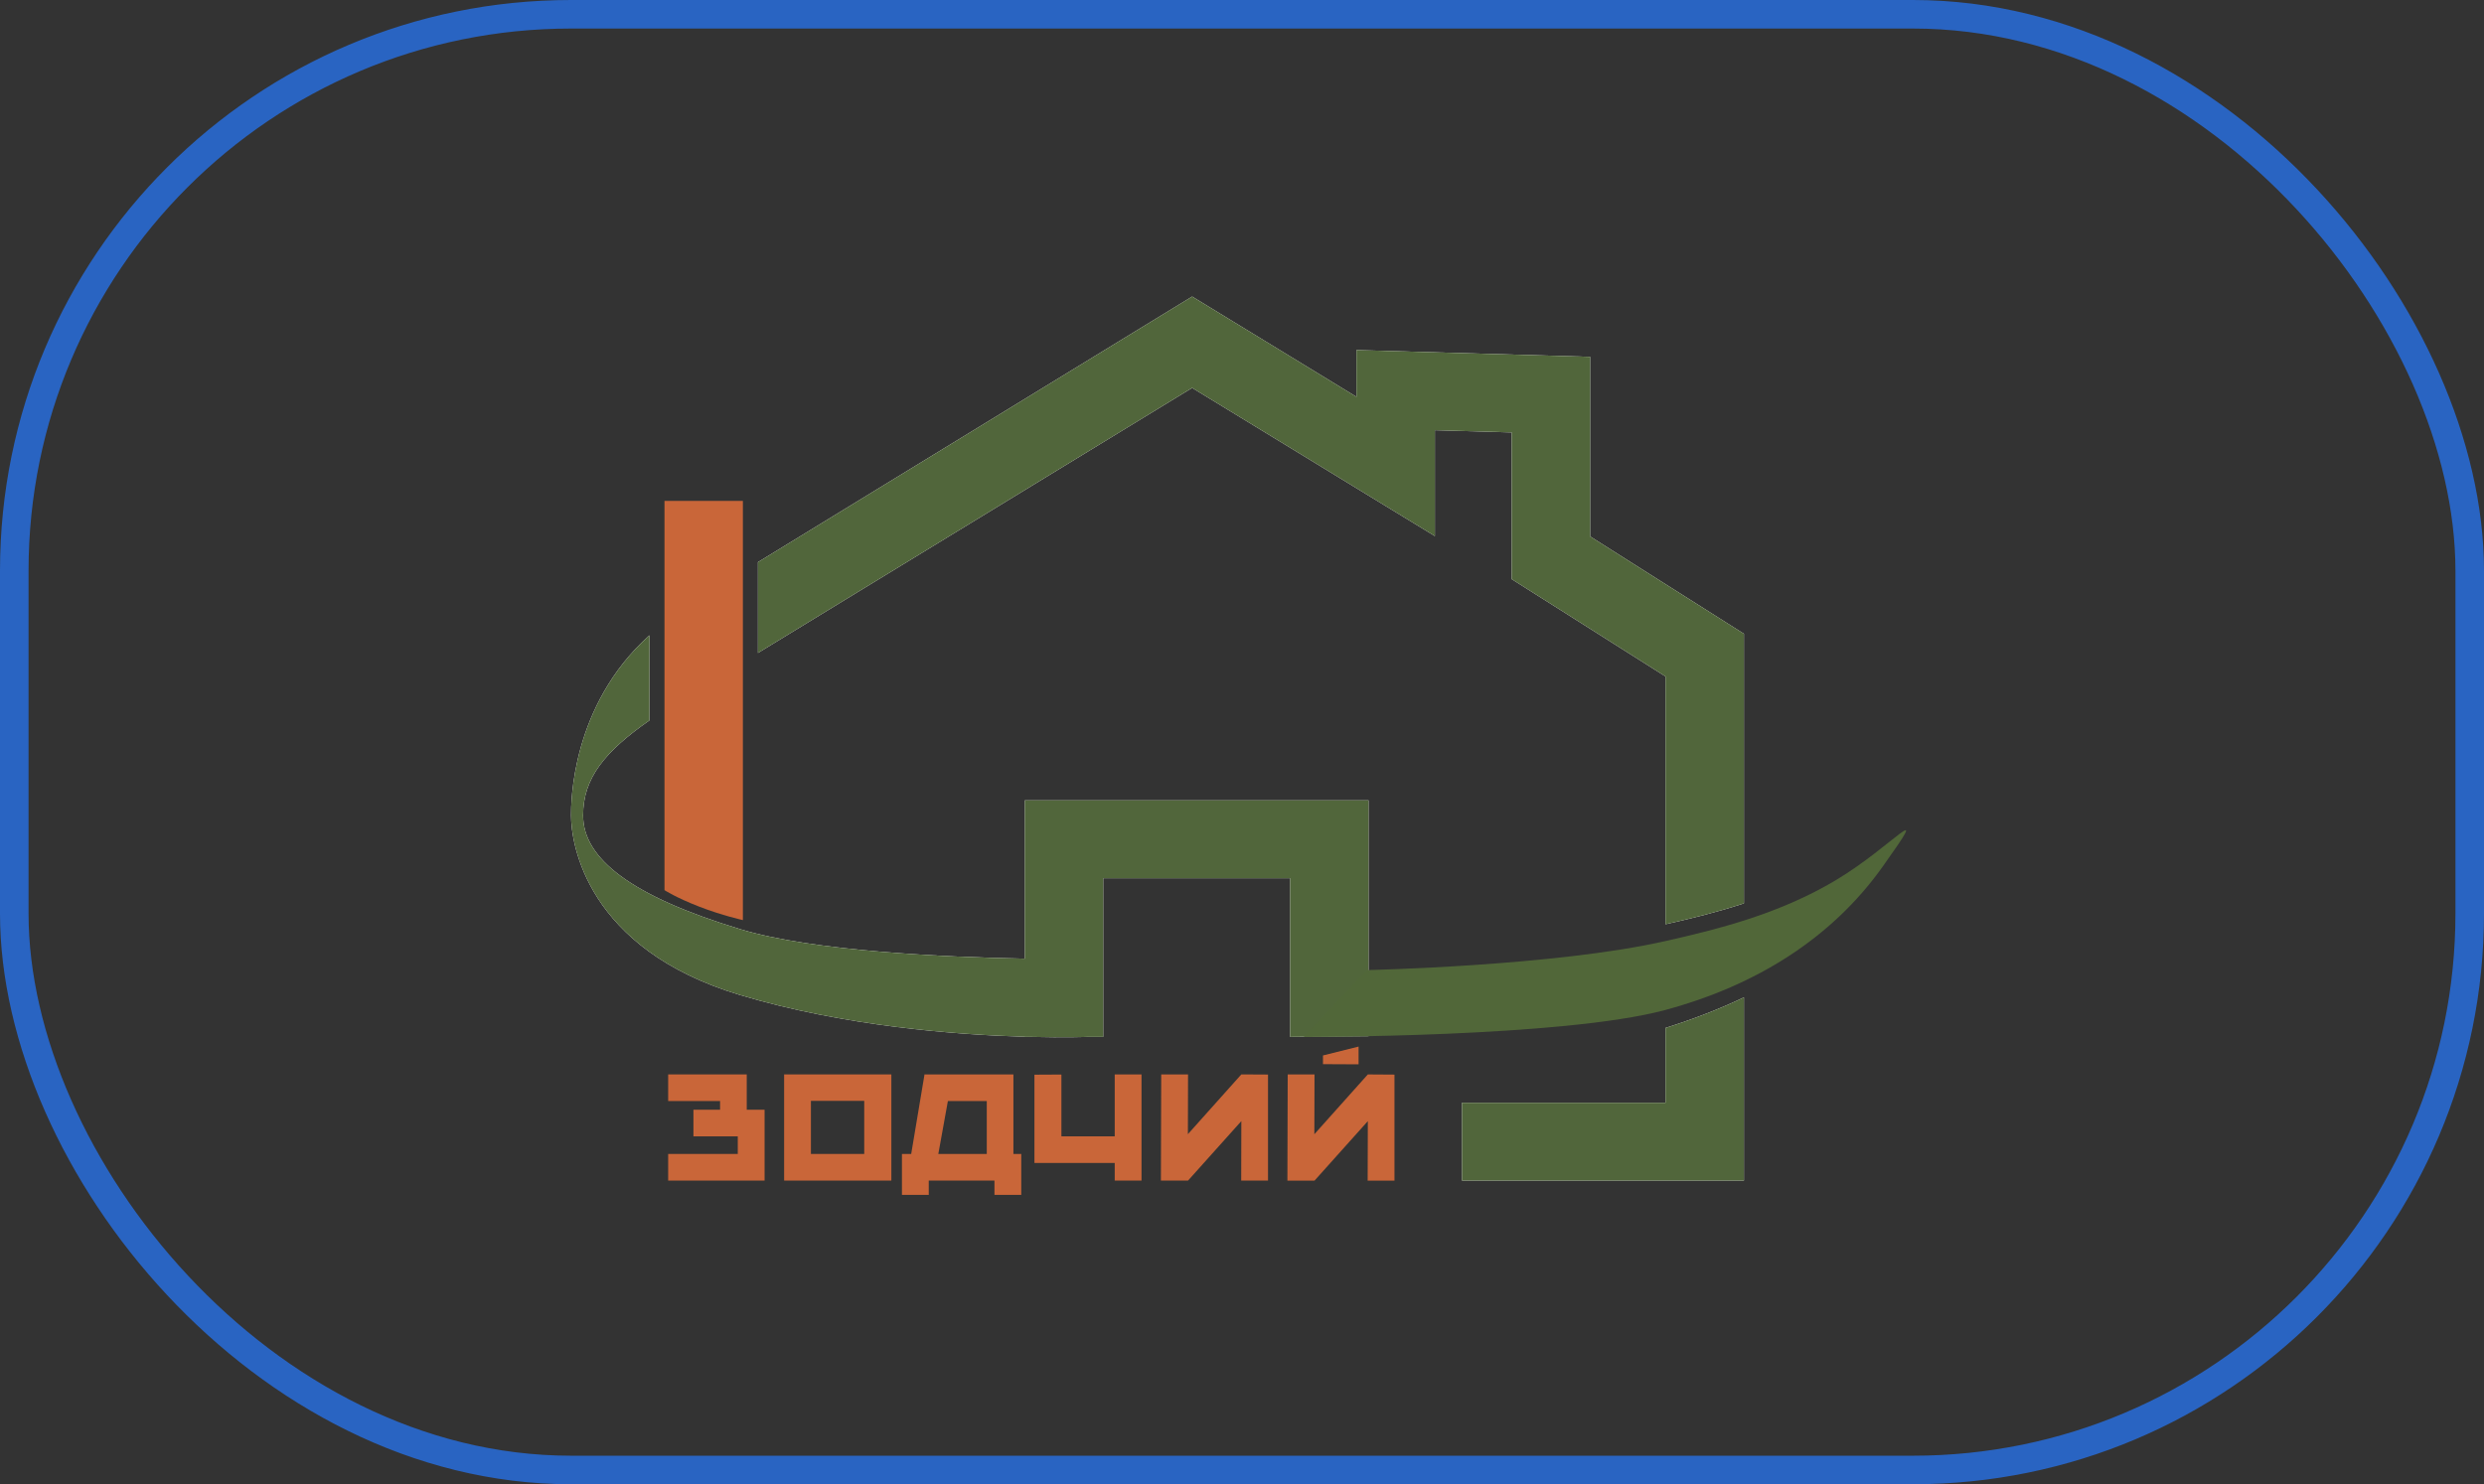
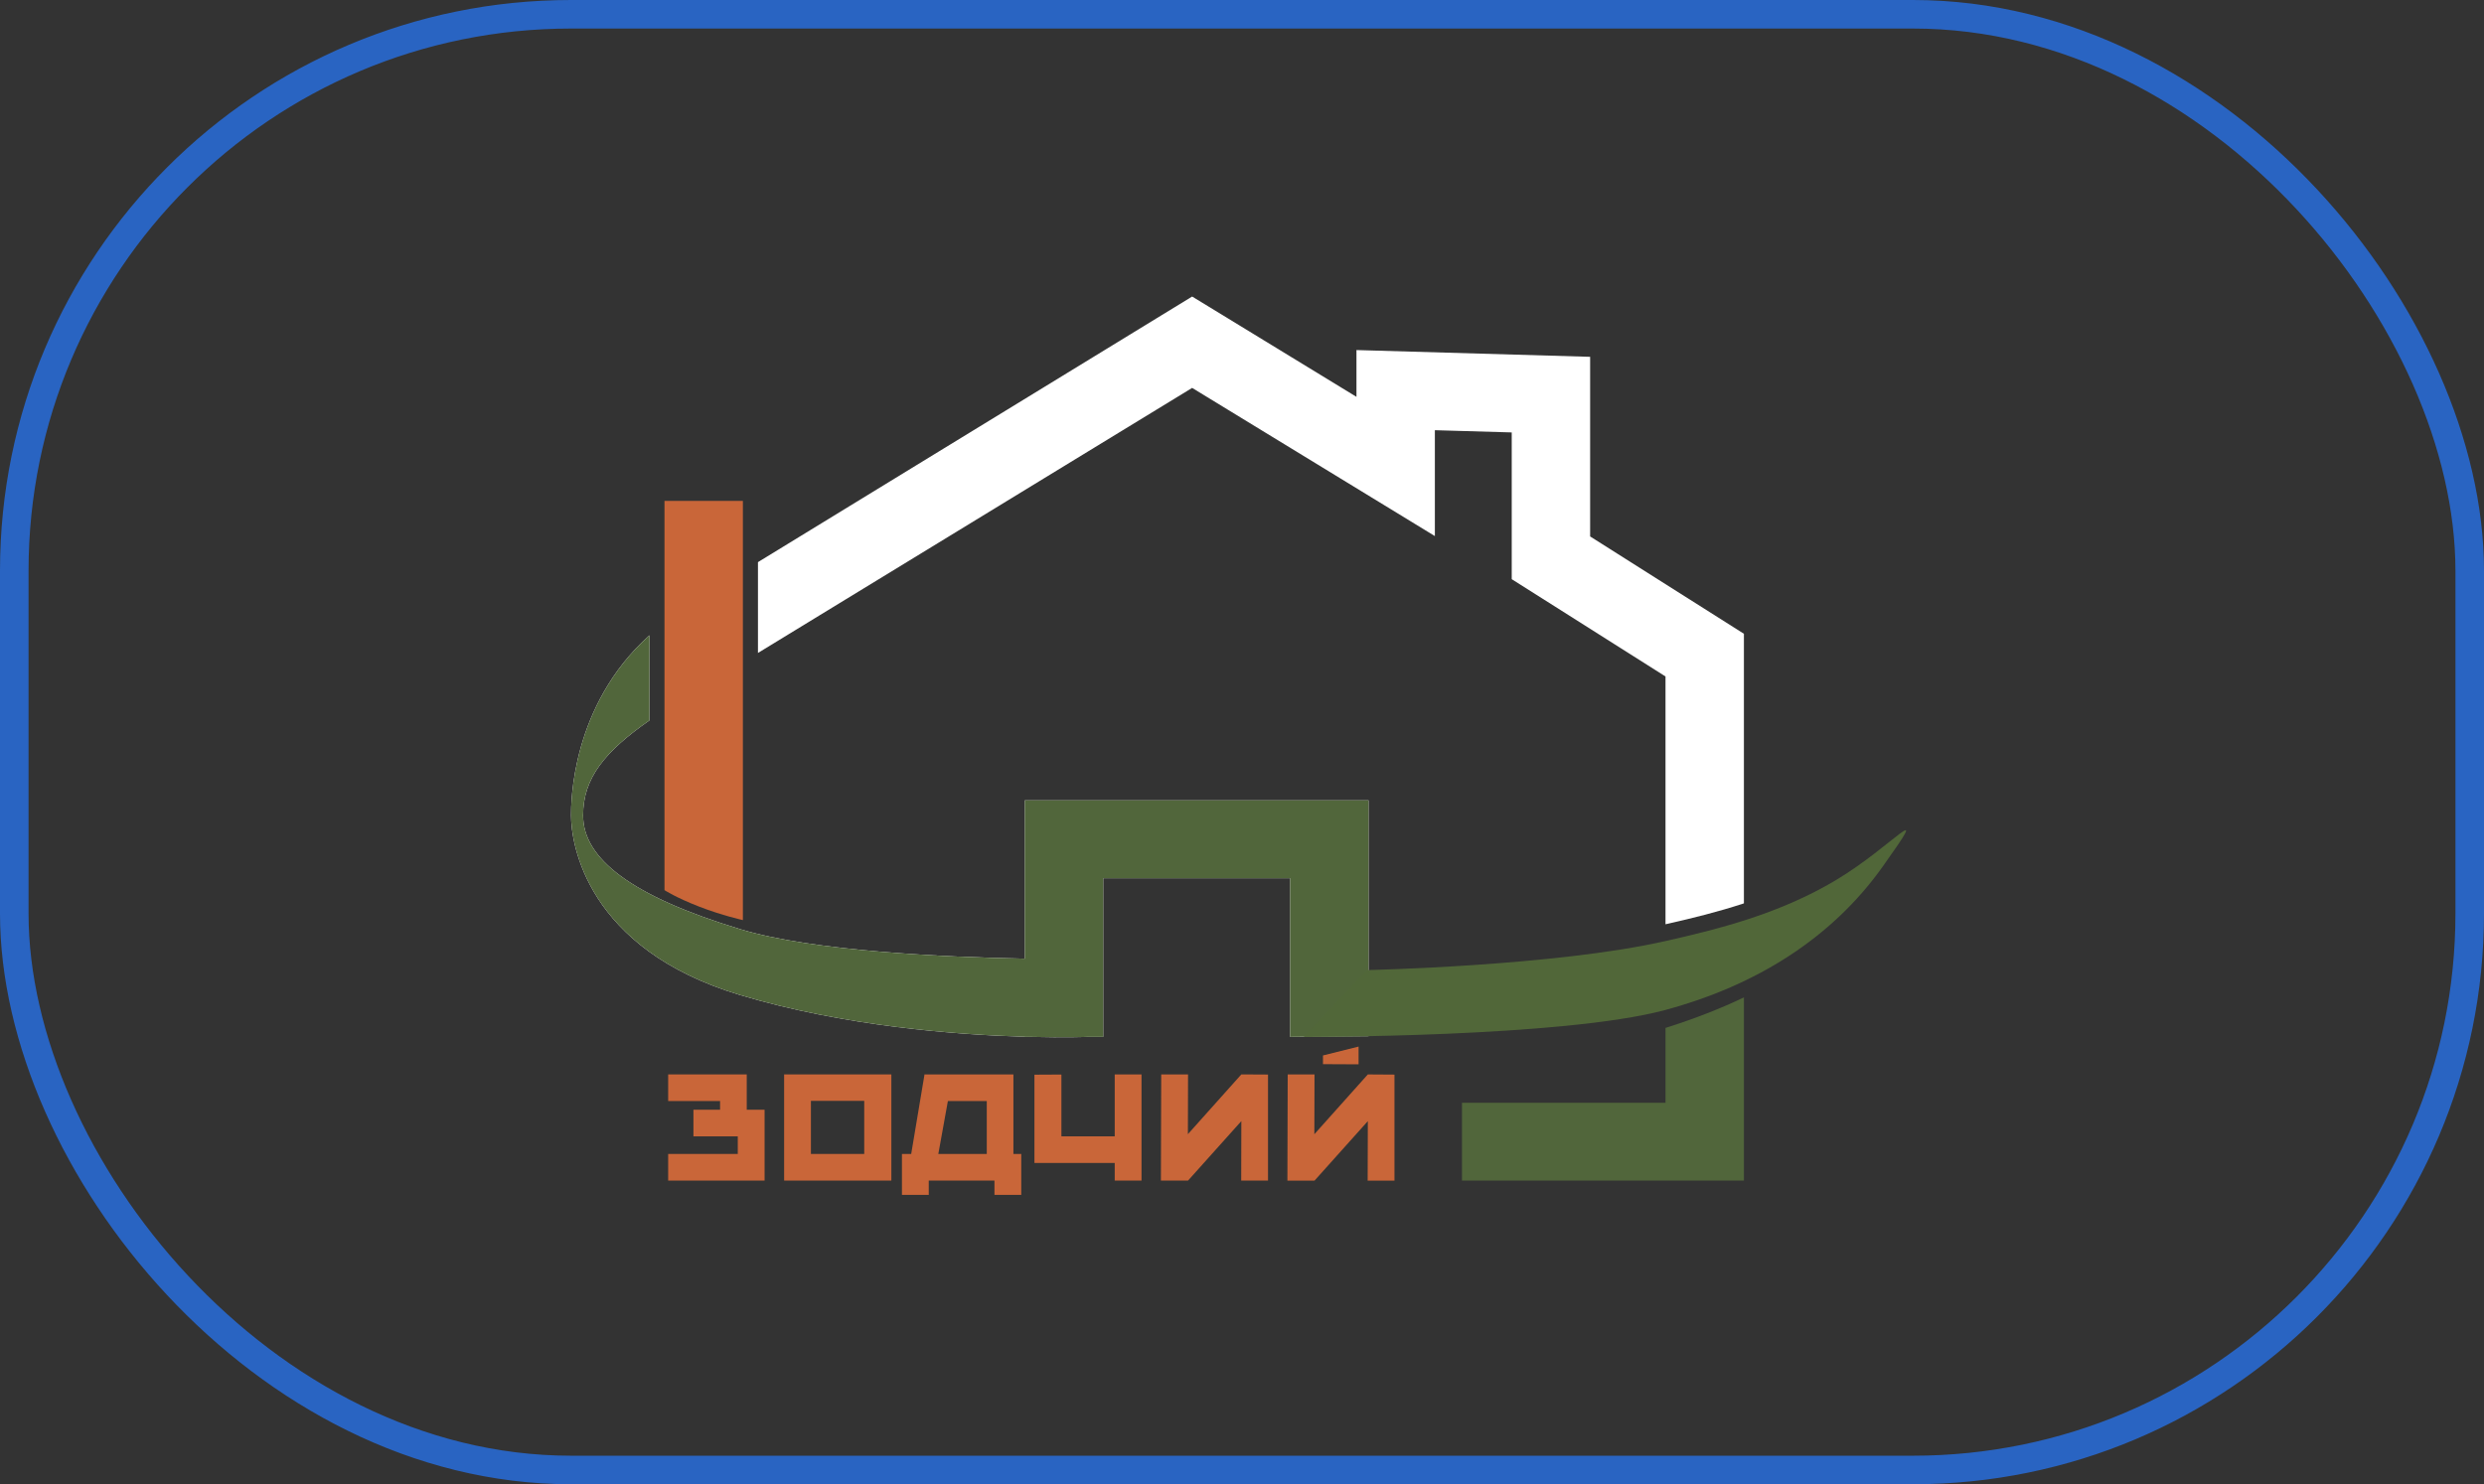
<svg xmlns="http://www.w3.org/2000/svg" width="87" height="52" viewBox="0 0 87 52" fill="none">
  <rect x="0" y="0" width="87" height="52" fill="#333333" stroke="none" />
  <g clip-path="url(#clip0_220_935)">
    <path d="M41.754 10.389L47.509 13.903V12.264L55.693 12.501V18.794L61.079 22.204V31.649C60.163 31.95 59.273 32.168 58.439 32.357C58.404 32.365 58.369 32.373 58.333 32.381V23.7L52.947 20.291V15.15L50.255 15.072V18.781L41.754 13.59L26.547 22.876V19.694L41.754 10.389Z" fill="white" />
-     <path d="M41.754 10.389L47.509 13.903V12.264L55.693 12.501V18.794L61.079 22.204V31.649C60.163 31.95 59.273 32.168 58.439 32.357C58.404 32.365 58.369 32.373 58.333 32.381V23.7L52.947 20.291V15.15L50.255 15.072V18.781L41.754 13.59L26.547 22.876V19.694L41.754 10.389Z" fill="#51663B" />
-     <path d="M58.333 36.013V38.634H51.205V41.362H61.079V34.943C60.251 35.34 59.368 35.68 58.439 35.979C58.404 35.991 58.369 36.002 58.333 36.013Z" fill="white" />
-     <path d="M58.333 36.013V38.634H51.205V41.362H61.079V34.943C60.251 35.34 59.368 35.68 58.439 35.979C58.404 35.991 58.369 36.002 58.333 36.013Z" fill="#51663B" />
+     <path d="M58.333 36.013V38.634H51.205V41.362H61.079V34.943C60.251 35.34 59.368 35.68 58.439 35.979C58.404 35.991 58.369 36.002 58.333 36.013" fill="#51663B" />
    <path d="M47.932 28.039H35.893V33.586C33.135 33.535 28.478 33.33 25.914 32.55C22.113 31.394 20.422 30.085 20.422 28.564C20.422 27.25 21.197 26.32 22.746 25.239V22.258C20 24.718 20 28.148 20 28.564C20 29.56 20.542 33.242 25.914 34.858C29.574 35.958 33.511 36.253 35.893 36.322V36.326H36.062C37.311 36.358 38.09 36.327 38.11 36.326H38.639V30.767H45.186V36.326L47.932 36.302V28.039Z" fill="white" />
    <path d="M47.932 28.039H35.893V33.586C33.135 33.535 28.478 33.33 25.914 32.55C22.113 31.394 20.422 30.085 20.422 28.564C20.422 27.25 21.197 26.32 22.746 25.239V22.258C20 24.718 20 28.148 20 28.564C20 29.56 20.542 33.242 25.914 34.858C29.574 35.958 33.511 36.253 35.893 36.322V36.326H36.062C37.311 36.358 38.09 36.327 38.11 36.326H38.639V30.767H45.186V36.326L47.932 36.302V28.039Z" fill="#51663B" />
    <path d="M47.88 33.986C47.88 33.986 54.459 33.847 58.334 32.969C60.13 32.563 62.294 32.034 64.301 30.835C66.307 29.636 67.733 27.841 65.938 30.363C64.143 32.885 61.494 34.527 58.334 35.382C54.744 36.354 45.662 36.326 45.662 36.326L47.88 33.986Z" fill="#516739" />
    <path d="M23.273 17.549H26.019V32.235C26.019 32.235 25.299 32.078 24.488 31.763C23.677 31.448 23.273 31.186 23.273 31.186V17.549Z" fill="#C96639" />
    <path d="M23.402 41.361V40.428H25.84V39.812H24.287V38.879H25.22V38.574H23.402V37.641H26.154V38.879H26.779V41.361H23.402Z" fill="#C96639" />
    <path d="M27.463 37.641H31.219V41.361H27.468V41.355H27.463V37.641ZM30.269 40.428V38.568H28.402V40.428H30.269Z" fill="#C96639" />
    <path d="M31.59 41.863V40.428H31.914L32.375 37.673V37.641H35.494V40.428H35.769V41.863H34.83V41.361H32.529V41.863H31.59ZM32.864 40.428H34.561V38.574H33.199L32.864 40.428Z" fill="#C96639" />
    <path d="M37.175 37.646V39.812H39.042V37.641H39.981V41.361H39.042V40.745H36.23V37.651L37.175 37.646Z" fill="#C96639" />
    <path d="M40.66 41.361L40.671 37.641H41.61L41.605 39.735L43.477 37.641L44.411 37.646V41.361H43.472L43.477 39.277L41.61 41.361L41.605 41.35V41.361H40.66Z" fill="#C96639" />
    <path d="M45.101 37.642H46.04L46.034 39.737L47.907 37.642L48.84 37.648V41.363H47.901L47.907 39.279L46.04 41.363L46.034 41.357V41.363H45.09L45.101 37.642ZM46.336 37.282V36.977L47.583 36.666V37.288L46.336 37.282Z" fill="#C96639" />
  </g>
  <rect x="0.5" y="0.5" width="86" height="51" rx="19.5" stroke="#2964C2" />
  <defs>
    <clipPath id="clip0_220_935">
      <rect width="47" height="32" fill="white" transform="translate(20 10)" />
    </clipPath>
  </defs>
</svg>